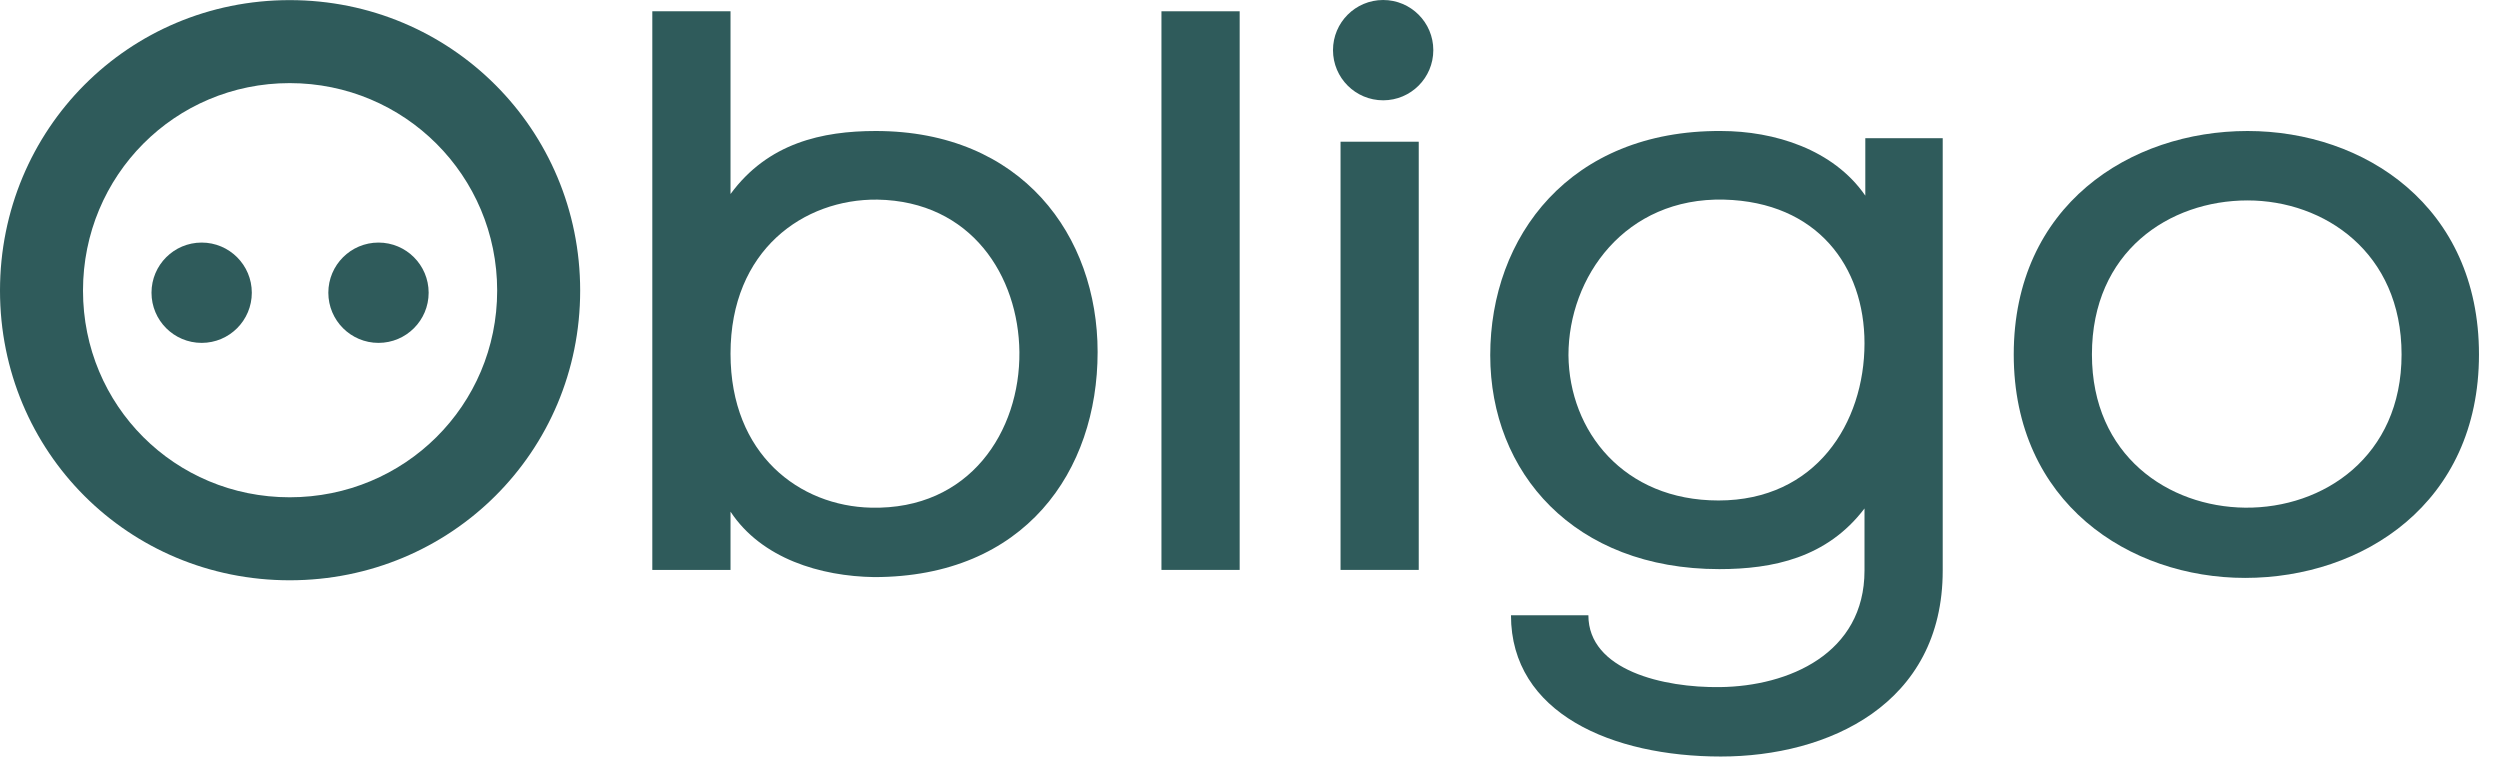
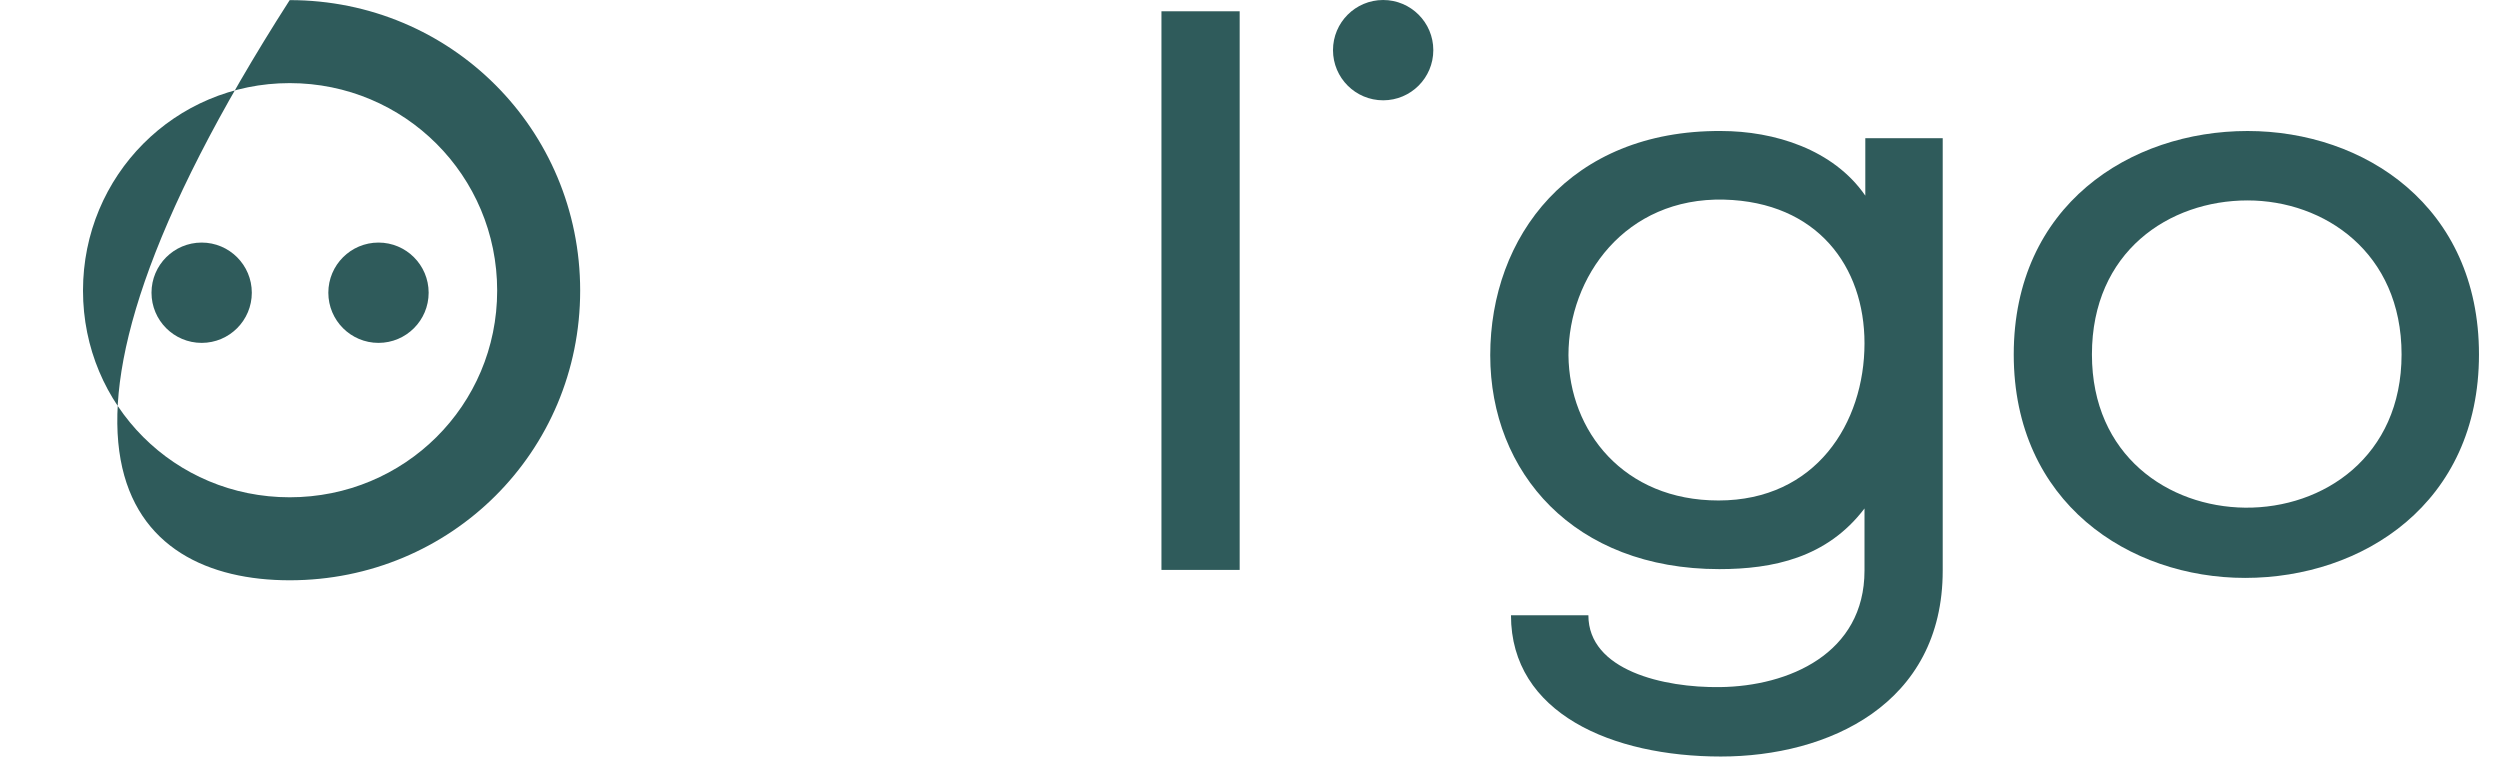
<svg xmlns="http://www.w3.org/2000/svg" width="105" height="32" viewBox="0 0 105 32" fill="none">
  <g clip-path="url(#clip0_4697_1386)">
-     <path fill-rule="evenodd" clip-rule="evenodd" d="M42.815 14.786C42.848 18.104 40.737 21.422 36.581 21.322C33.598 21.255 30.682 19.11 30.682 14.853C30.682 10.496 33.765 8.35 36.849 8.384C40.804 8.451 42.781 11.602 42.815 14.786ZM46.1 14.786C46.1 9.892 42.915 5.502 36.782 5.502C34.536 5.502 32.257 6.004 30.682 8.149V0.474H27.397V23.936H30.682V21.49C31.989 23.467 34.469 24.204 36.715 24.238C43.05 24.238 46.1 19.78 46.1 14.786Z" fill="#2F5B5B" />
    <path fill-rule="evenodd" clip-rule="evenodd" d="M48.781 23.936H52.066V0.474H48.781V23.936Z" fill="#2F5B5B" />
    <path fill-rule="evenodd" clip-rule="evenodd" d="M78.309 14.417C78.309 17.769 76.265 21.02 72.176 21.02C68.187 21.02 65.908 18.104 65.875 14.92C65.875 11.635 68.254 8.284 72.41 8.384C76.332 8.485 78.309 11.2 78.309 14.417ZM81.594 23.965V5.803H78.343V8.217C77.002 6.273 74.522 5.502 72.276 5.502C65.942 5.468 62.59 9.926 62.59 14.92C62.59 19.847 66.109 23.903 72.209 23.903C74.455 23.903 76.734 23.433 78.309 21.355V23.965C78.309 27.45 75.125 28.824 72.243 28.858C69.863 28.891 66.712 28.154 66.712 25.841H63.461C63.461 29.964 67.718 31.774 72.276 31.774C76.768 31.774 81.594 29.595 81.594 23.965Z" fill="#2F5B5B" />
    <path fill-rule="evenodd" clip-rule="evenodd" d="M100.866 14.887C100.866 19.177 97.581 21.355 94.296 21.322C91.079 21.289 87.861 19.143 87.861 14.887C87.861 10.563 91.112 8.418 94.397 8.418C97.615 8.418 100.866 10.597 100.866 14.887ZM104.117 14.887C104.117 8.653 99.291 5.502 94.397 5.502C89.47 5.502 84.577 8.619 84.577 14.887C84.577 21.121 89.436 24.272 94.296 24.272C99.224 24.272 104.117 21.154 104.117 14.887Z" fill="#2F5B5B" />
-     <path fill-rule="evenodd" clip-rule="evenodd" d="M20.881 12.205C20.881 17.032 16.993 20.886 12.167 20.886C7.34 20.886 3.486 17.032 3.486 12.205C3.486 7.379 7.34 3.491 12.167 3.491C16.993 3.491 20.881 7.379 20.881 12.205ZM24.367 12.205C24.367 5.435 18.937 0.005 12.167 0.005C5.396 0.005 0 5.435 0 12.205C0 18.976 5.396 24.372 12.167 24.372C18.937 24.372 24.367 18.976 24.367 12.205Z" fill="#2F5B5B" />
+     <path fill-rule="evenodd" clip-rule="evenodd" d="M20.881 12.205C20.881 17.032 16.993 20.886 12.167 20.886C7.34 20.886 3.486 17.032 3.486 12.205C3.486 7.379 7.34 3.491 12.167 3.491C16.993 3.491 20.881 7.379 20.881 12.205ZM24.367 12.205C24.367 5.435 18.937 0.005 12.167 0.005C0 18.976 5.396 24.372 12.167 24.372C18.937 24.372 24.367 18.976 24.367 12.205Z" fill="#2F5B5B" />
    <path fill-rule="evenodd" clip-rule="evenodd" d="M8.47 14.401C9.633 14.401 10.576 13.458 10.576 12.294C10.576 11.131 9.633 10.188 8.47 10.188C7.306 10.188 6.363 11.131 6.363 12.294C6.363 13.458 7.306 14.401 8.47 14.401Z" fill="#2F5B5B" />
    <path fill-rule="evenodd" clip-rule="evenodd" d="M15.897 14.401C17.06 14.401 18.003 13.458 18.003 12.294C18.003 11.131 17.06 10.188 15.897 10.188C14.734 10.188 13.79 11.131 13.79 12.294C13.79 13.458 14.734 14.401 15.897 14.401Z" fill="#2F5B5B" />
-     <path fill-rule="evenodd" clip-rule="evenodd" d="M56.303 23.936H59.587V5.952H56.303V23.936Z" fill="#2F5B5B" />
    <path fill-rule="evenodd" clip-rule="evenodd" d="M58.093 4.213C59.256 4.213 60.199 3.27 60.199 2.106C60.199 0.943 59.256 0 58.093 0C56.929 0 55.986 0.943 55.986 2.106C55.986 3.27 56.929 4.213 58.093 4.213Z" fill="#2F5B5B" />
  </g>
  <defs>
    <clipPath id="clip0_4697_1386">
      <rect width="104.157" height="32" fill="white" />
    </clipPath>
  </defs>
</svg>